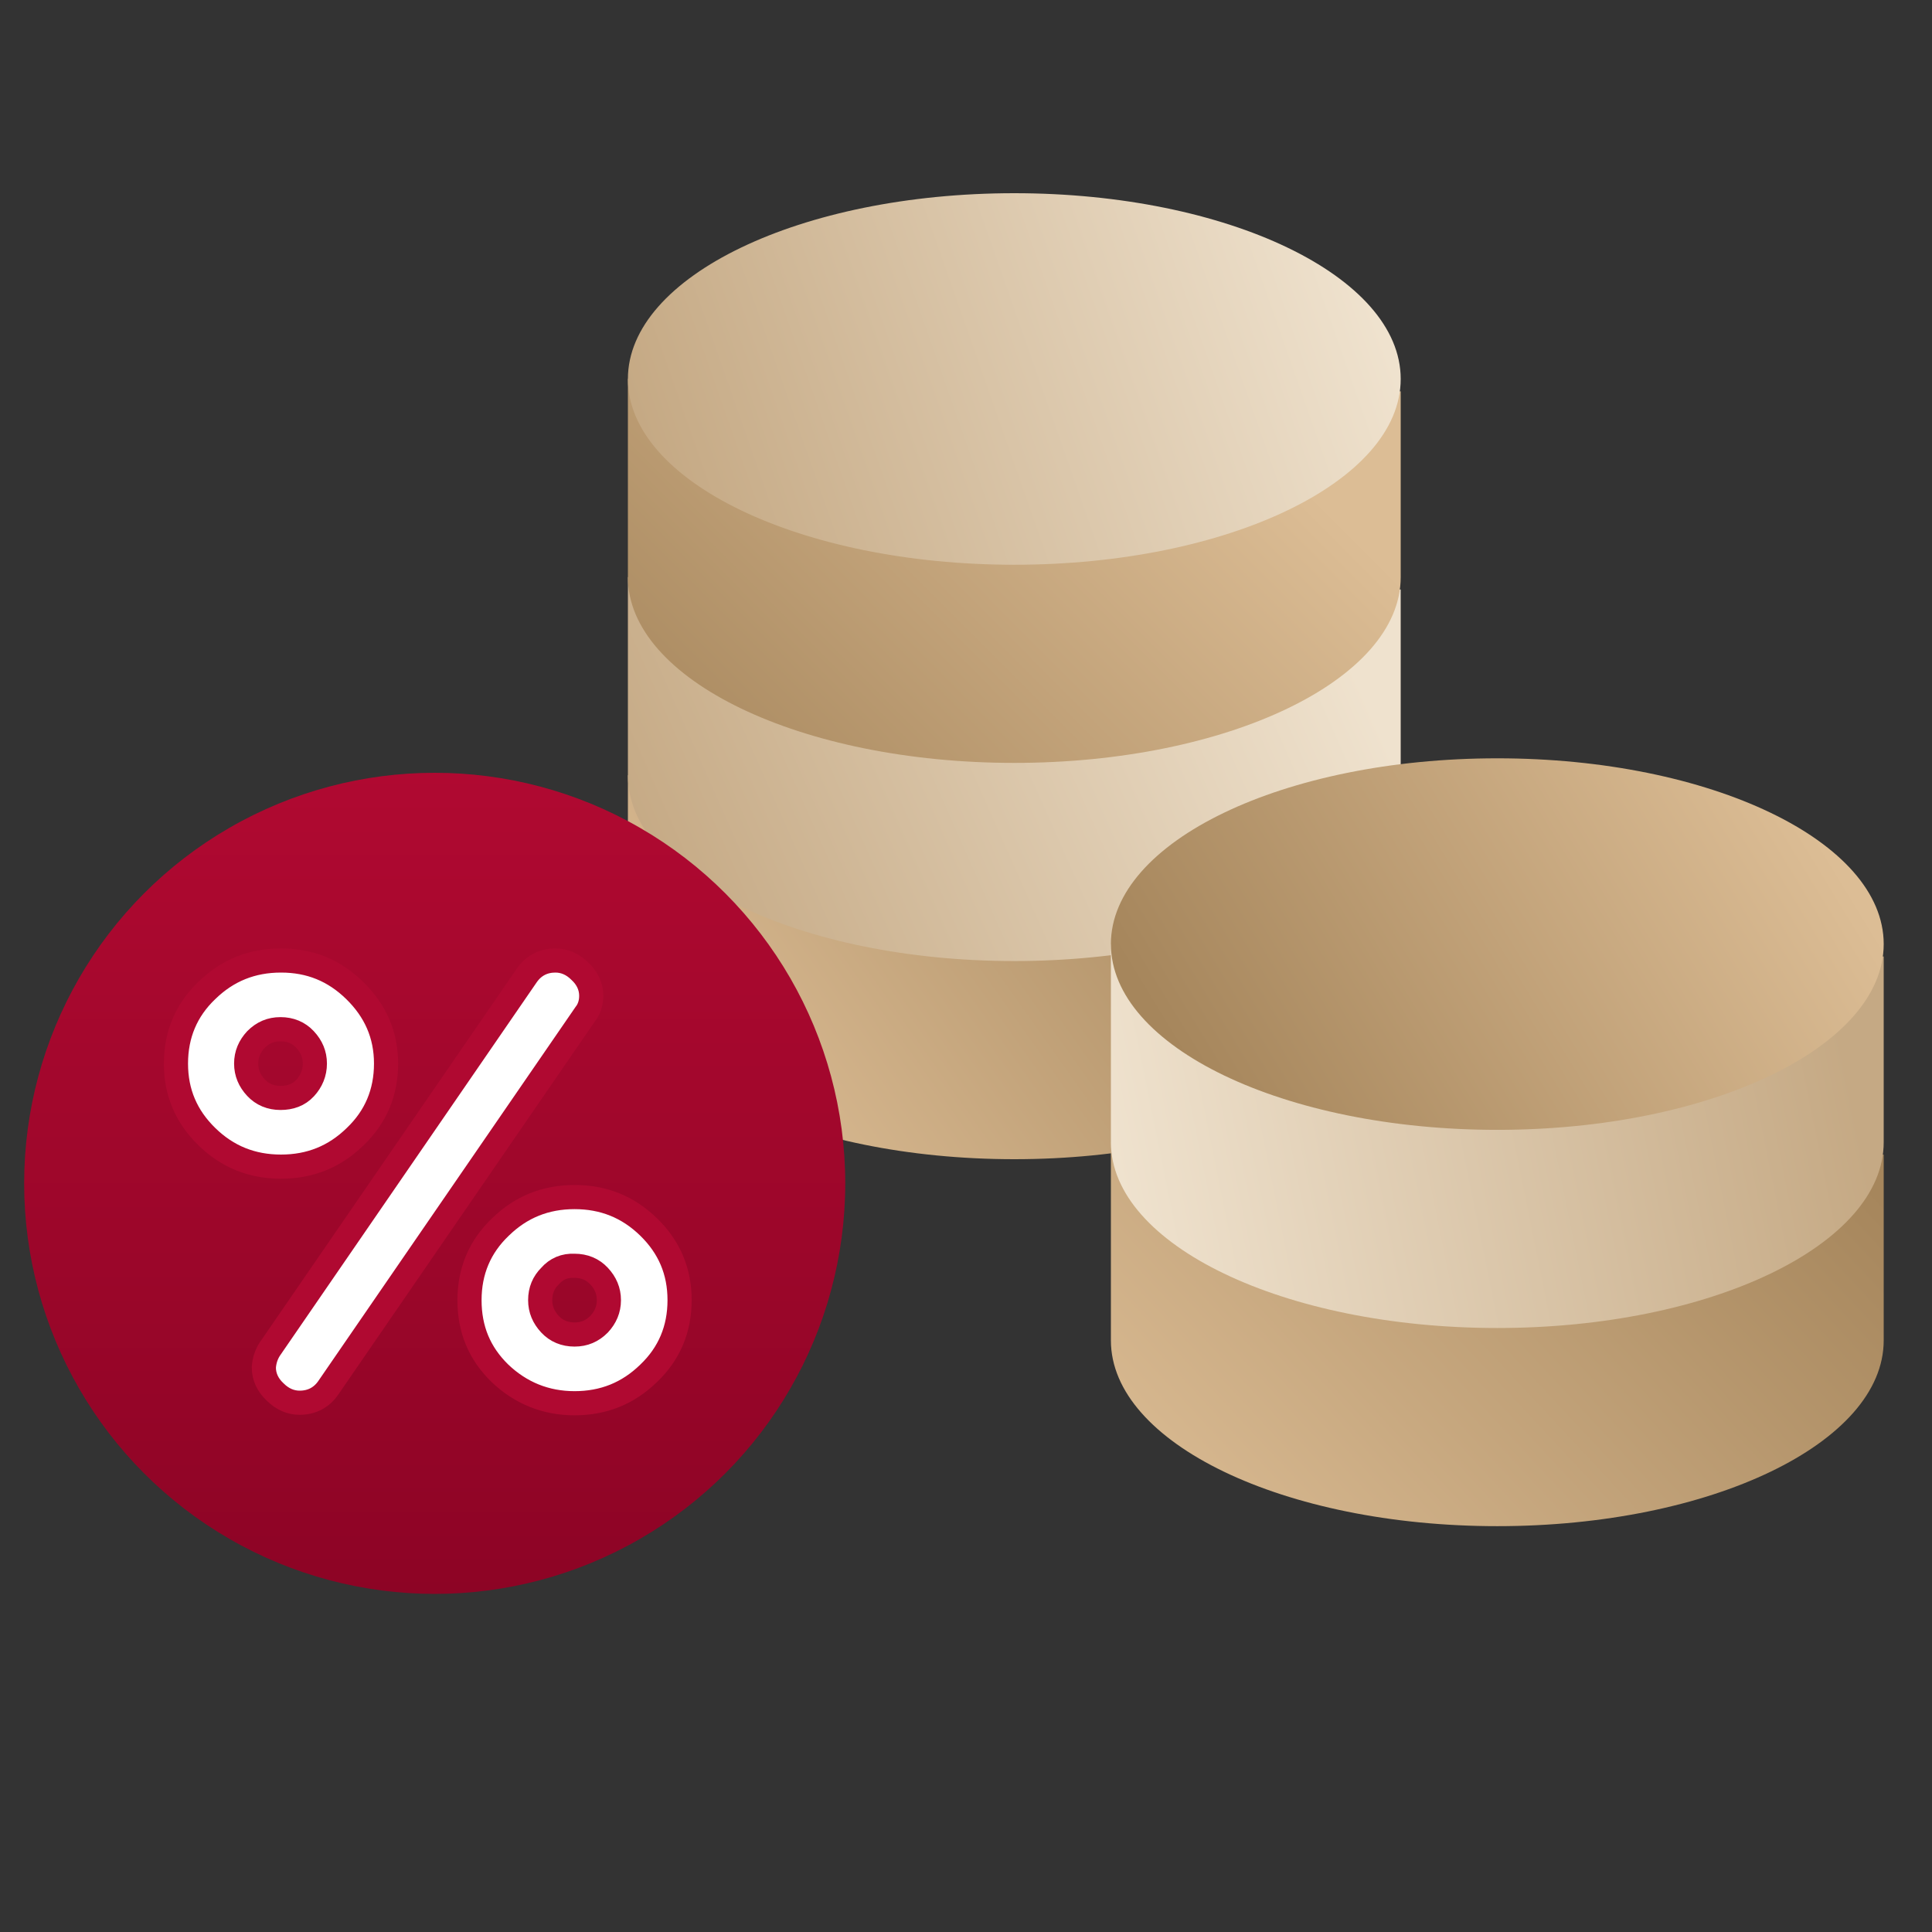
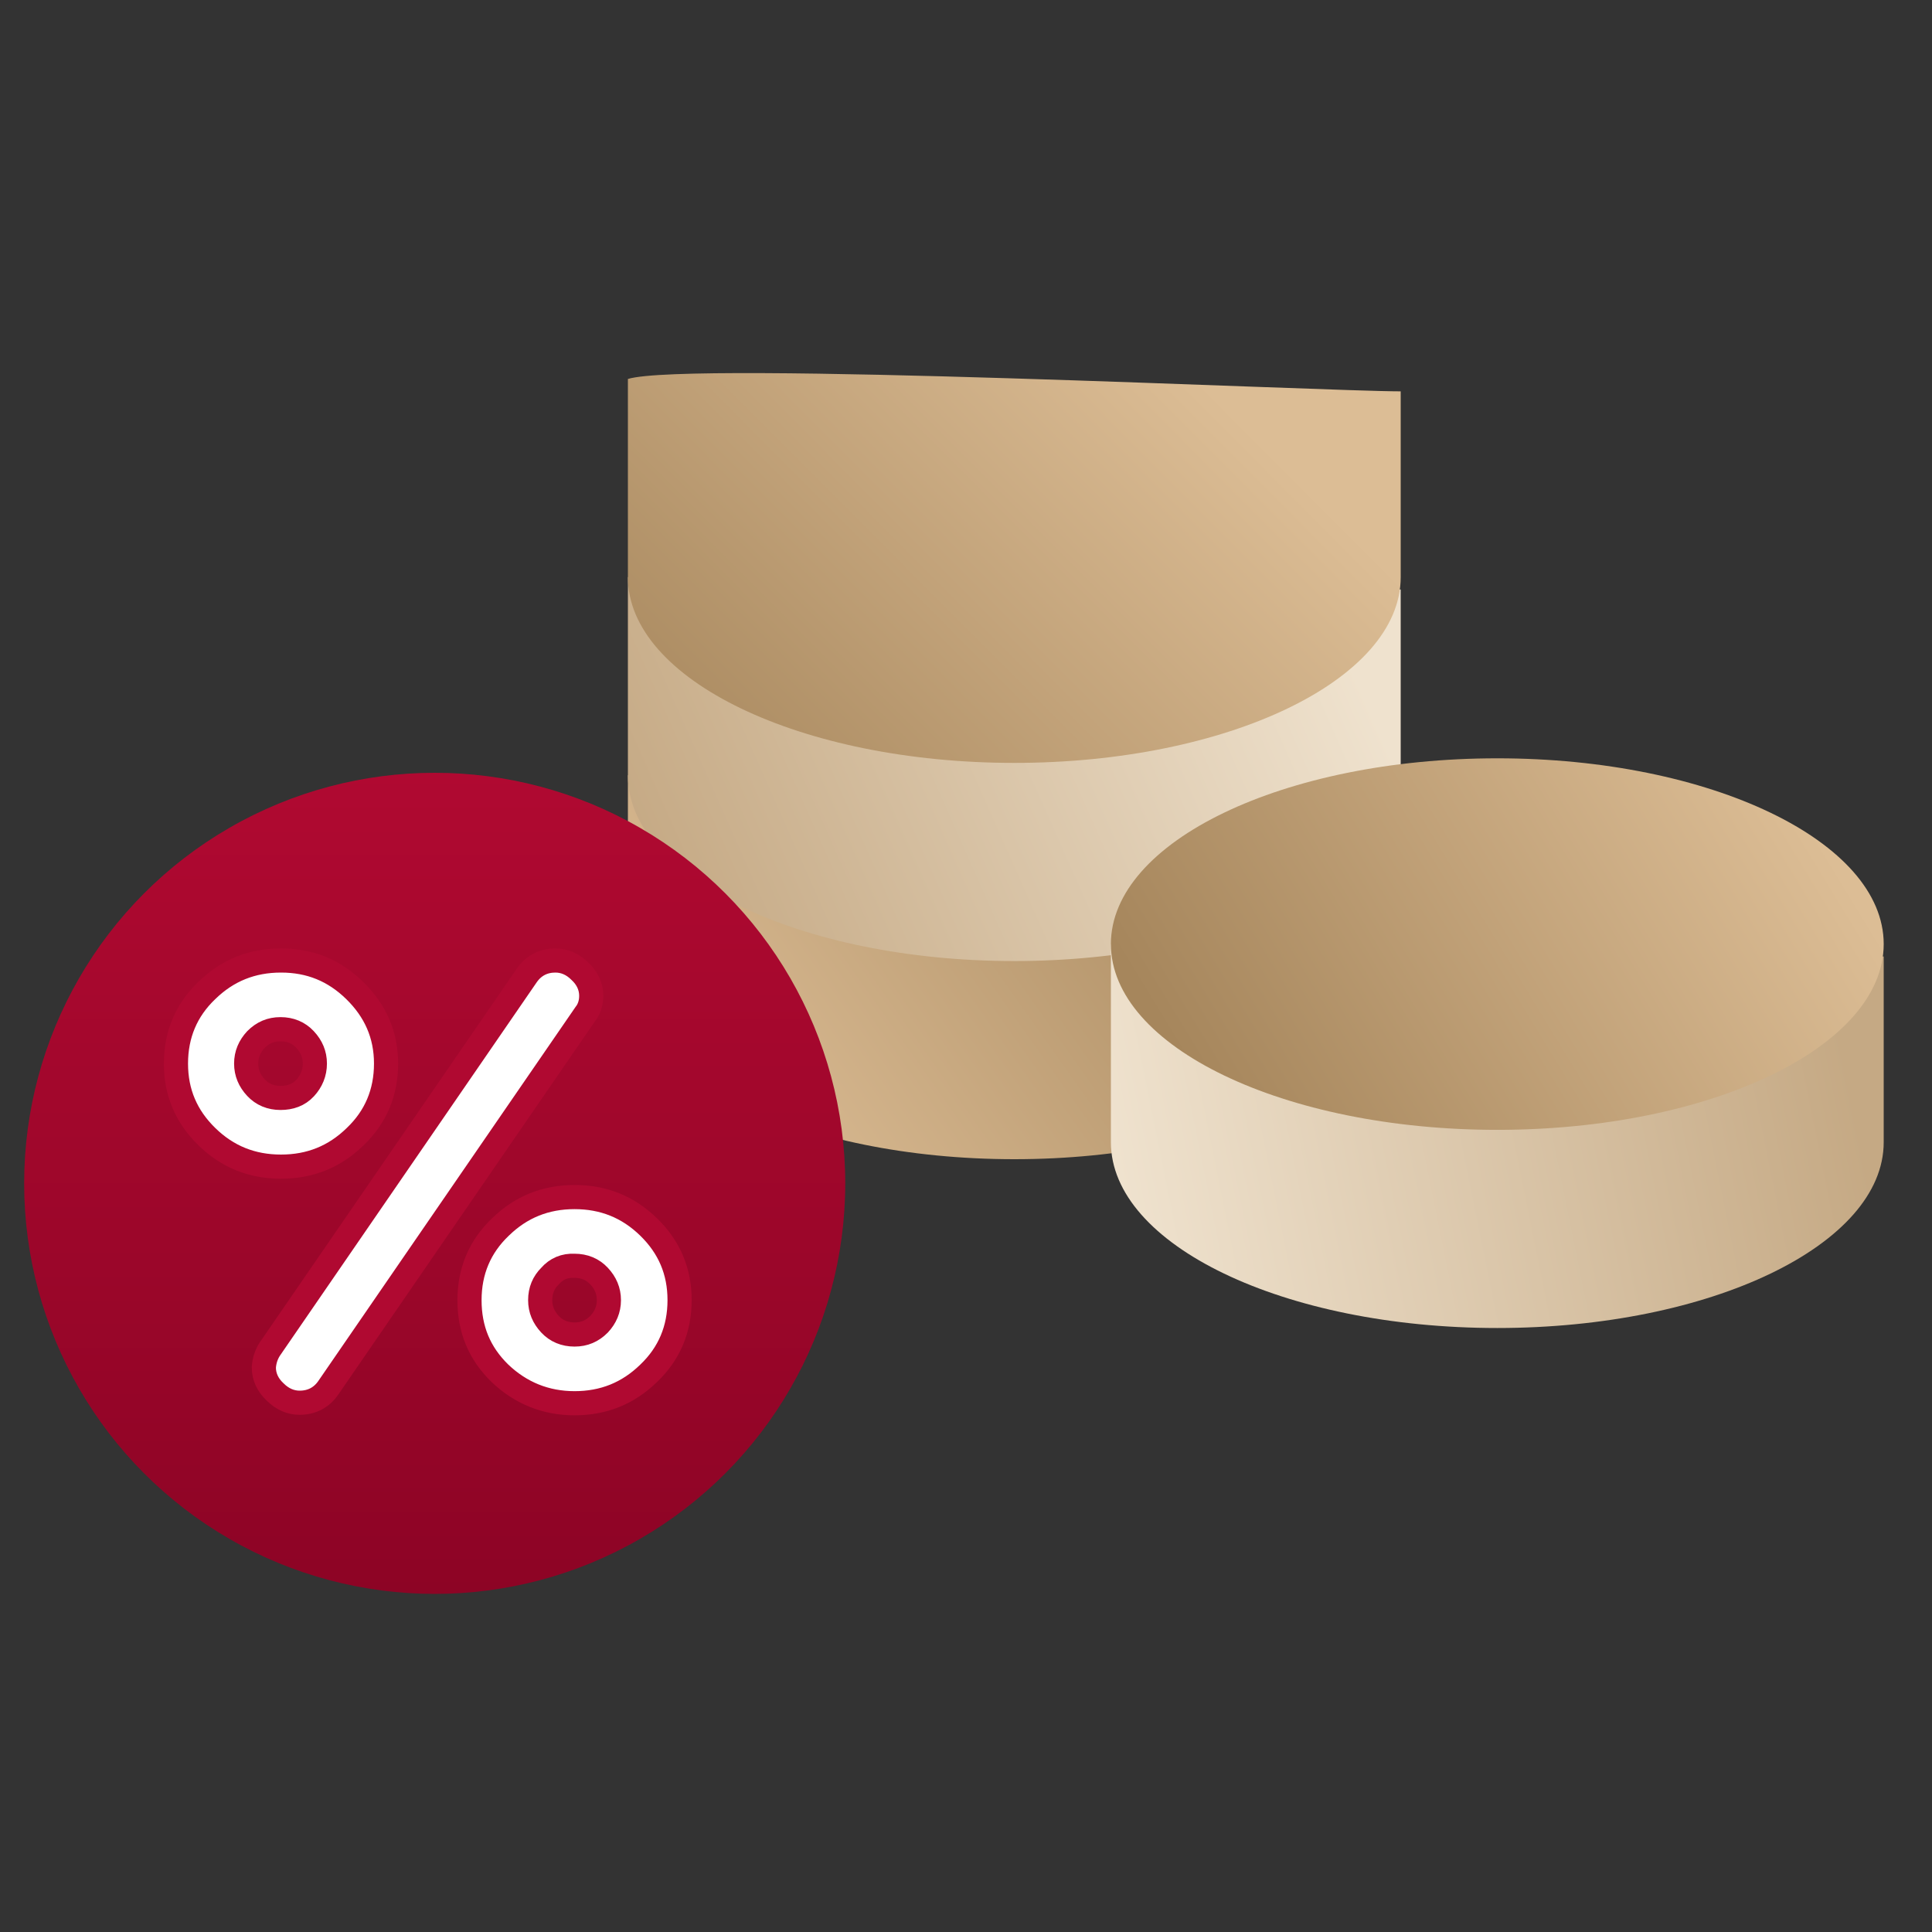
<svg xmlns="http://www.w3.org/2000/svg" width="80" height="80" viewBox="0 0 80 80" fill="none">
  <rect x="0" y="0" width="80" height="80" fill="#333333" stroke="none" />
  <path fill-rule="evenodd" clip-rule="evenodd" d="M42 48C50.836 48 58 44.556 58 40.308C58 37.475 58 34.911 58 32.615C54.832 32.615 28.485 31.339 26 32.103C26 35.756 26 38.491 26 40.308C26 44.556 33.163 48 42 48Z" fill="url(#paint0_linear_1118_1300)" />
  <path fill-rule="evenodd" clip-rule="evenodd" d="M42 39.795C50.836 39.795 58 36.351 58 32.103C58 29.27 58 26.706 58 24.41C54.832 24.41 28.485 23.134 26 23.898C26 27.551 26 30.286 26 32.103C26 36.351 33.163 39.795 42 39.795Z" fill="url(#paint1_linear_1118_1300)" />
  <path fill-rule="evenodd" clip-rule="evenodd" d="M42 31.59C50.836 31.59 58 28.146 58 23.897C58 21.065 58 18.501 58 16.205C54.832 16.205 28.485 14.929 26 15.692C26 19.345 26 22.081 26 23.897C26 28.146 33.163 31.59 42 31.59Z" fill="url(#paint2_linear_1118_1300)" />
-   <path d="M42 23.385C50.836 23.385 58 19.941 58 15.692C58 11.444 50.836 8 42 8C33.163 8 26 11.444 26 15.692C26 19.941 33.163 23.385 42 23.385Z" fill="url(#paint3_linear_1118_1300)" />
-   <path fill-rule="evenodd" clip-rule="evenodd" d="M62 63.195C70.836 63.195 78 59.751 78 55.503C78 52.67 78 50.106 78 47.81C74.832 47.81 48.485 46.534 46 47.297C46 50.951 46 53.686 46 55.503C46 59.751 53.163 63.195 62 63.195Z" fill="url(#paint4_linear_1118_1300)" />
  <path fill-rule="evenodd" clip-rule="evenodd" d="M62 54.99C70.836 54.99 78 51.546 78 47.297C78 44.465 78 41.901 78 39.605C74.832 39.605 48.485 38.328 46 39.092C46 42.745 46 45.48 46 47.297C46 51.546 53.163 54.99 62 54.99Z" fill="url(#paint5_linear_1118_1300)" />
  <path d="M62 46.785C70.836 46.785 78 43.341 78 39.092C78 34.844 70.836 31.4 62 31.4C53.163 31.4 46 34.844 46 39.092C46 43.341 53.163 46.785 62 46.785Z" fill="url(#paint6_linear_1118_1300)" />
  <circle cx="18" cy="49" r="17" fill="url(#paint7_linear_1118_1300)" />
  <path d="M14.685 41.011C15.538 41.845 15.986 42.841 15.986 44.04C15.986 45.239 15.559 46.255 14.705 47.068C13.851 47.902 12.835 48.308 11.636 48.308C10.437 48.308 9.421 47.902 8.567 47.068C7.713 46.235 7.286 45.239 7.286 44.04C7.286 42.841 7.713 41.824 8.567 41.011C9.421 40.178 10.437 39.772 11.636 39.772C12.835 39.772 13.831 40.178 14.685 41.011ZM12.632 45.056C12.896 44.772 13.038 44.426 13.038 44.04C13.038 43.654 12.896 43.328 12.632 43.044C12.368 42.759 12.022 42.617 11.616 42.617C11.209 42.617 10.884 42.759 10.599 43.044C10.335 43.328 10.193 43.654 10.193 44.04C10.193 44.426 10.335 44.751 10.599 45.036C10.864 45.32 11.209 45.462 11.616 45.462C12.022 45.462 12.368 45.341 12.632 45.056ZM11.168 55.869L21.819 40.381C22.104 39.975 22.51 39.772 22.998 39.772C23.364 39.772 23.709 39.914 24.014 40.219C24.319 40.503 24.482 40.849 24.482 41.235C24.482 41.52 24.4 41.784 24.238 41.987L13.587 57.475C13.303 57.881 12.896 58.084 12.408 58.084C12.043 58.084 11.697 57.942 11.392 57.637C11.087 57.353 10.925 57.007 10.925 56.621C10.945 56.337 11.026 56.093 11.168 55.869ZM20.701 56.865C19.847 56.032 19.441 55.036 19.441 53.837C19.441 52.637 19.868 51.621 20.721 50.808C21.575 49.975 22.591 49.568 23.79 49.568C24.99 49.568 26.006 49.975 26.86 50.808C27.713 51.641 28.14 52.637 28.14 53.837C28.14 55.036 27.713 56.052 26.86 56.865C26.006 57.698 24.99 58.105 23.79 58.105C22.591 58.105 21.555 57.678 20.701 56.865ZM22.774 52.841C22.51 53.105 22.368 53.43 22.368 53.837C22.368 54.223 22.51 54.548 22.774 54.833C23.038 55.117 23.384 55.259 23.79 55.259C24.197 55.259 24.522 55.117 24.807 54.833C25.071 54.548 25.213 54.223 25.213 53.837C25.213 53.45 25.071 53.125 24.807 52.841C24.543 52.556 24.197 52.414 23.79 52.414C23.384 52.393 23.038 52.536 22.774 52.841Z" fill="white" stroke="#B00931" />
  <defs>
    <linearGradient id="paint0_linear_1118_1300" x1="58" y1="40" x2="35.518" y2="55.932" gradientUnits="userSpaceOnUse">
      <stop stop-color="#A6865C" />
      <stop offset="1" stop-color="#DCBD95" />
    </linearGradient>
    <linearGradient id="paint1_linear_1118_1300" x1="58" y1="32" x2="30.334" y2="44.272" gradientUnits="userSpaceOnUse">
      <stop stop-color="#EFE2CE" />
      <stop offset="1" stop-color="#C5A984" />
    </linearGradient>
    <linearGradient id="paint2_linear_1118_1300" x1="58" y1="24" x2="37.94" y2="43.985" gradientUnits="userSpaceOnUse">
      <stop stop-color="#DCBD95" />
      <stop offset="1" stop-color="#A6865C" />
    </linearGradient>
    <linearGradient id="paint3_linear_1118_1300" x1="58" y1="16" x2="29.508" y2="25.998" gradientUnits="userSpaceOnUse">
      <stop stop-color="#EFE2CE" />
      <stop offset="1" stop-color="#C5A984" />
    </linearGradient>
    <linearGradient id="paint4_linear_1118_1300" x1="83" y1="55" x2="59.255" y2="77.186" gradientUnits="userSpaceOnUse">
      <stop stop-color="#A6865C" />
      <stop offset="1" stop-color="#DCBD95" />
    </linearGradient>
    <linearGradient id="paint5_linear_1118_1300" x1="78" y1="51.5" x2="48.136" y2="57.548" gradientUnits="userSpaceOnUse">
      <stop stop-color="#C5A984" />
      <stop offset="1" stop-color="#EFE2CE" />
    </linearGradient>
    <linearGradient id="paint6_linear_1118_1300" x1="78" y1="39" x2="54.66" y2="53.217" gradientUnits="userSpaceOnUse">
      <stop stop-color="#DCBD95" />
      <stop offset="1" stop-color="#A6865C" />
    </linearGradient>
    <linearGradient id="paint7_linear_1118_1300" x1="1" y1="32" x2="1" y2="66" gradientUnits="userSpaceOnUse">
      <stop stop-color="#B00931" />
      <stop offset="1" stop-color="#8D0425" />
    </linearGradient>
  </defs>
</svg>